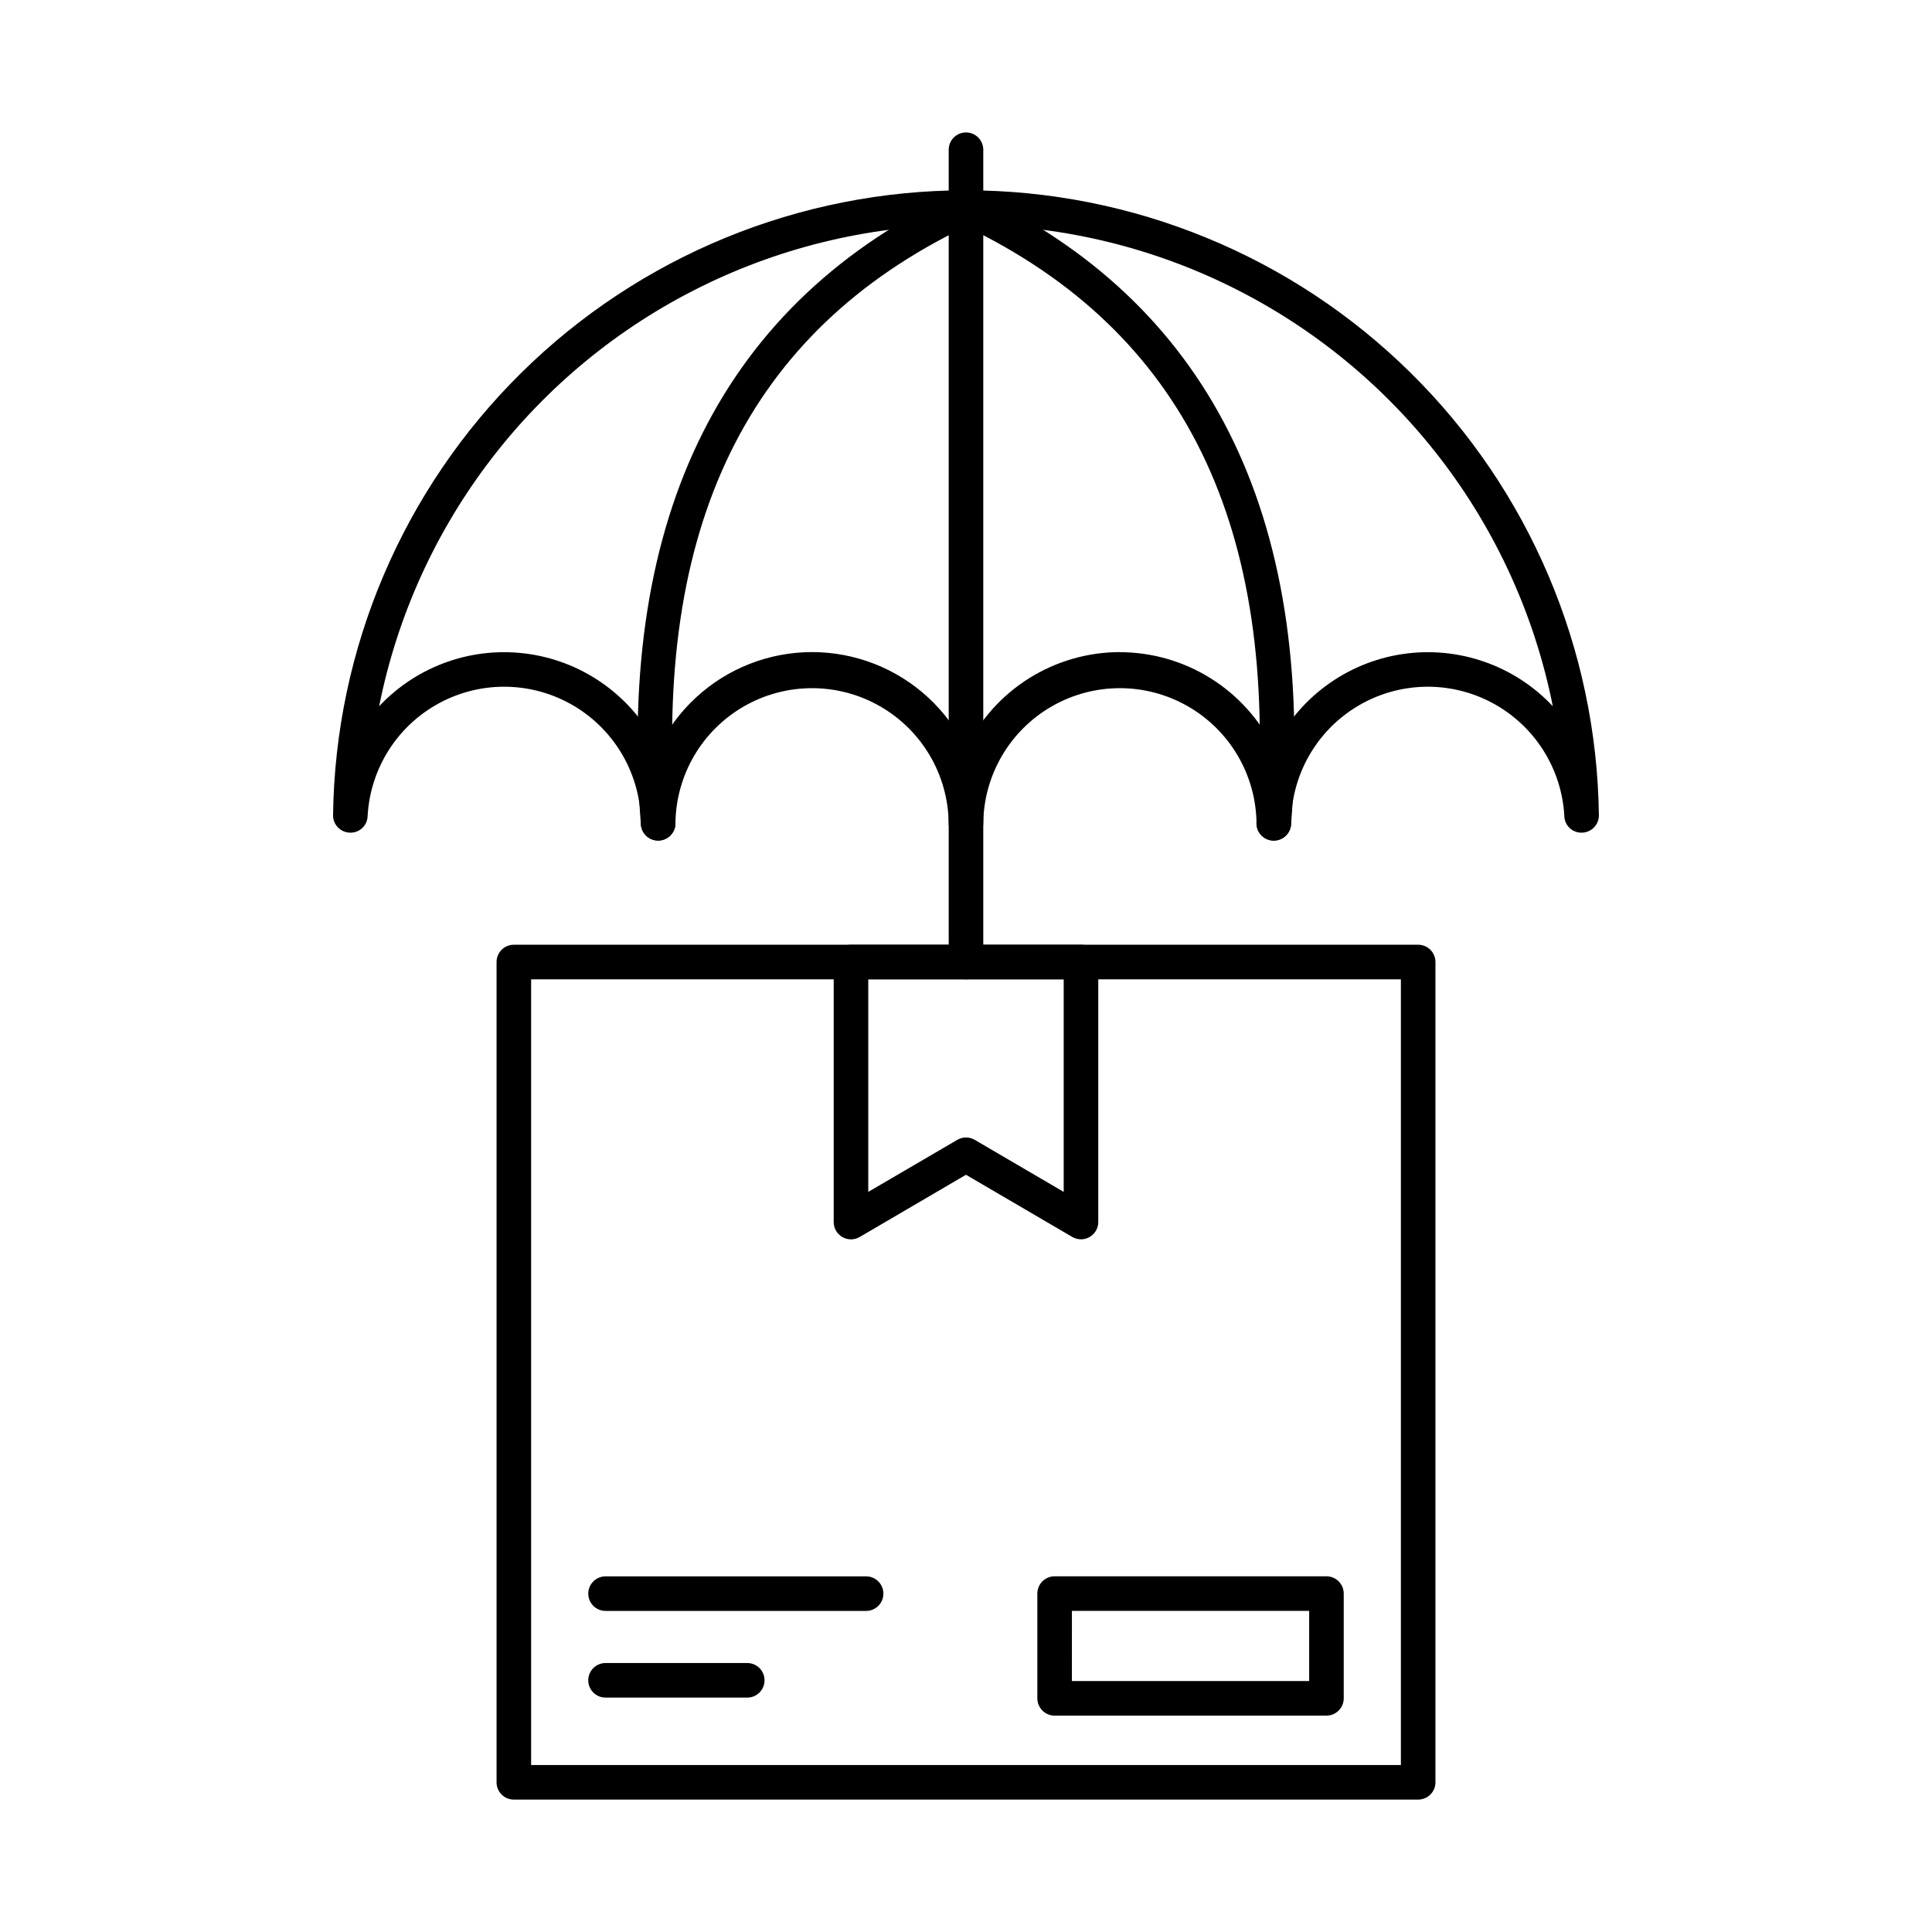
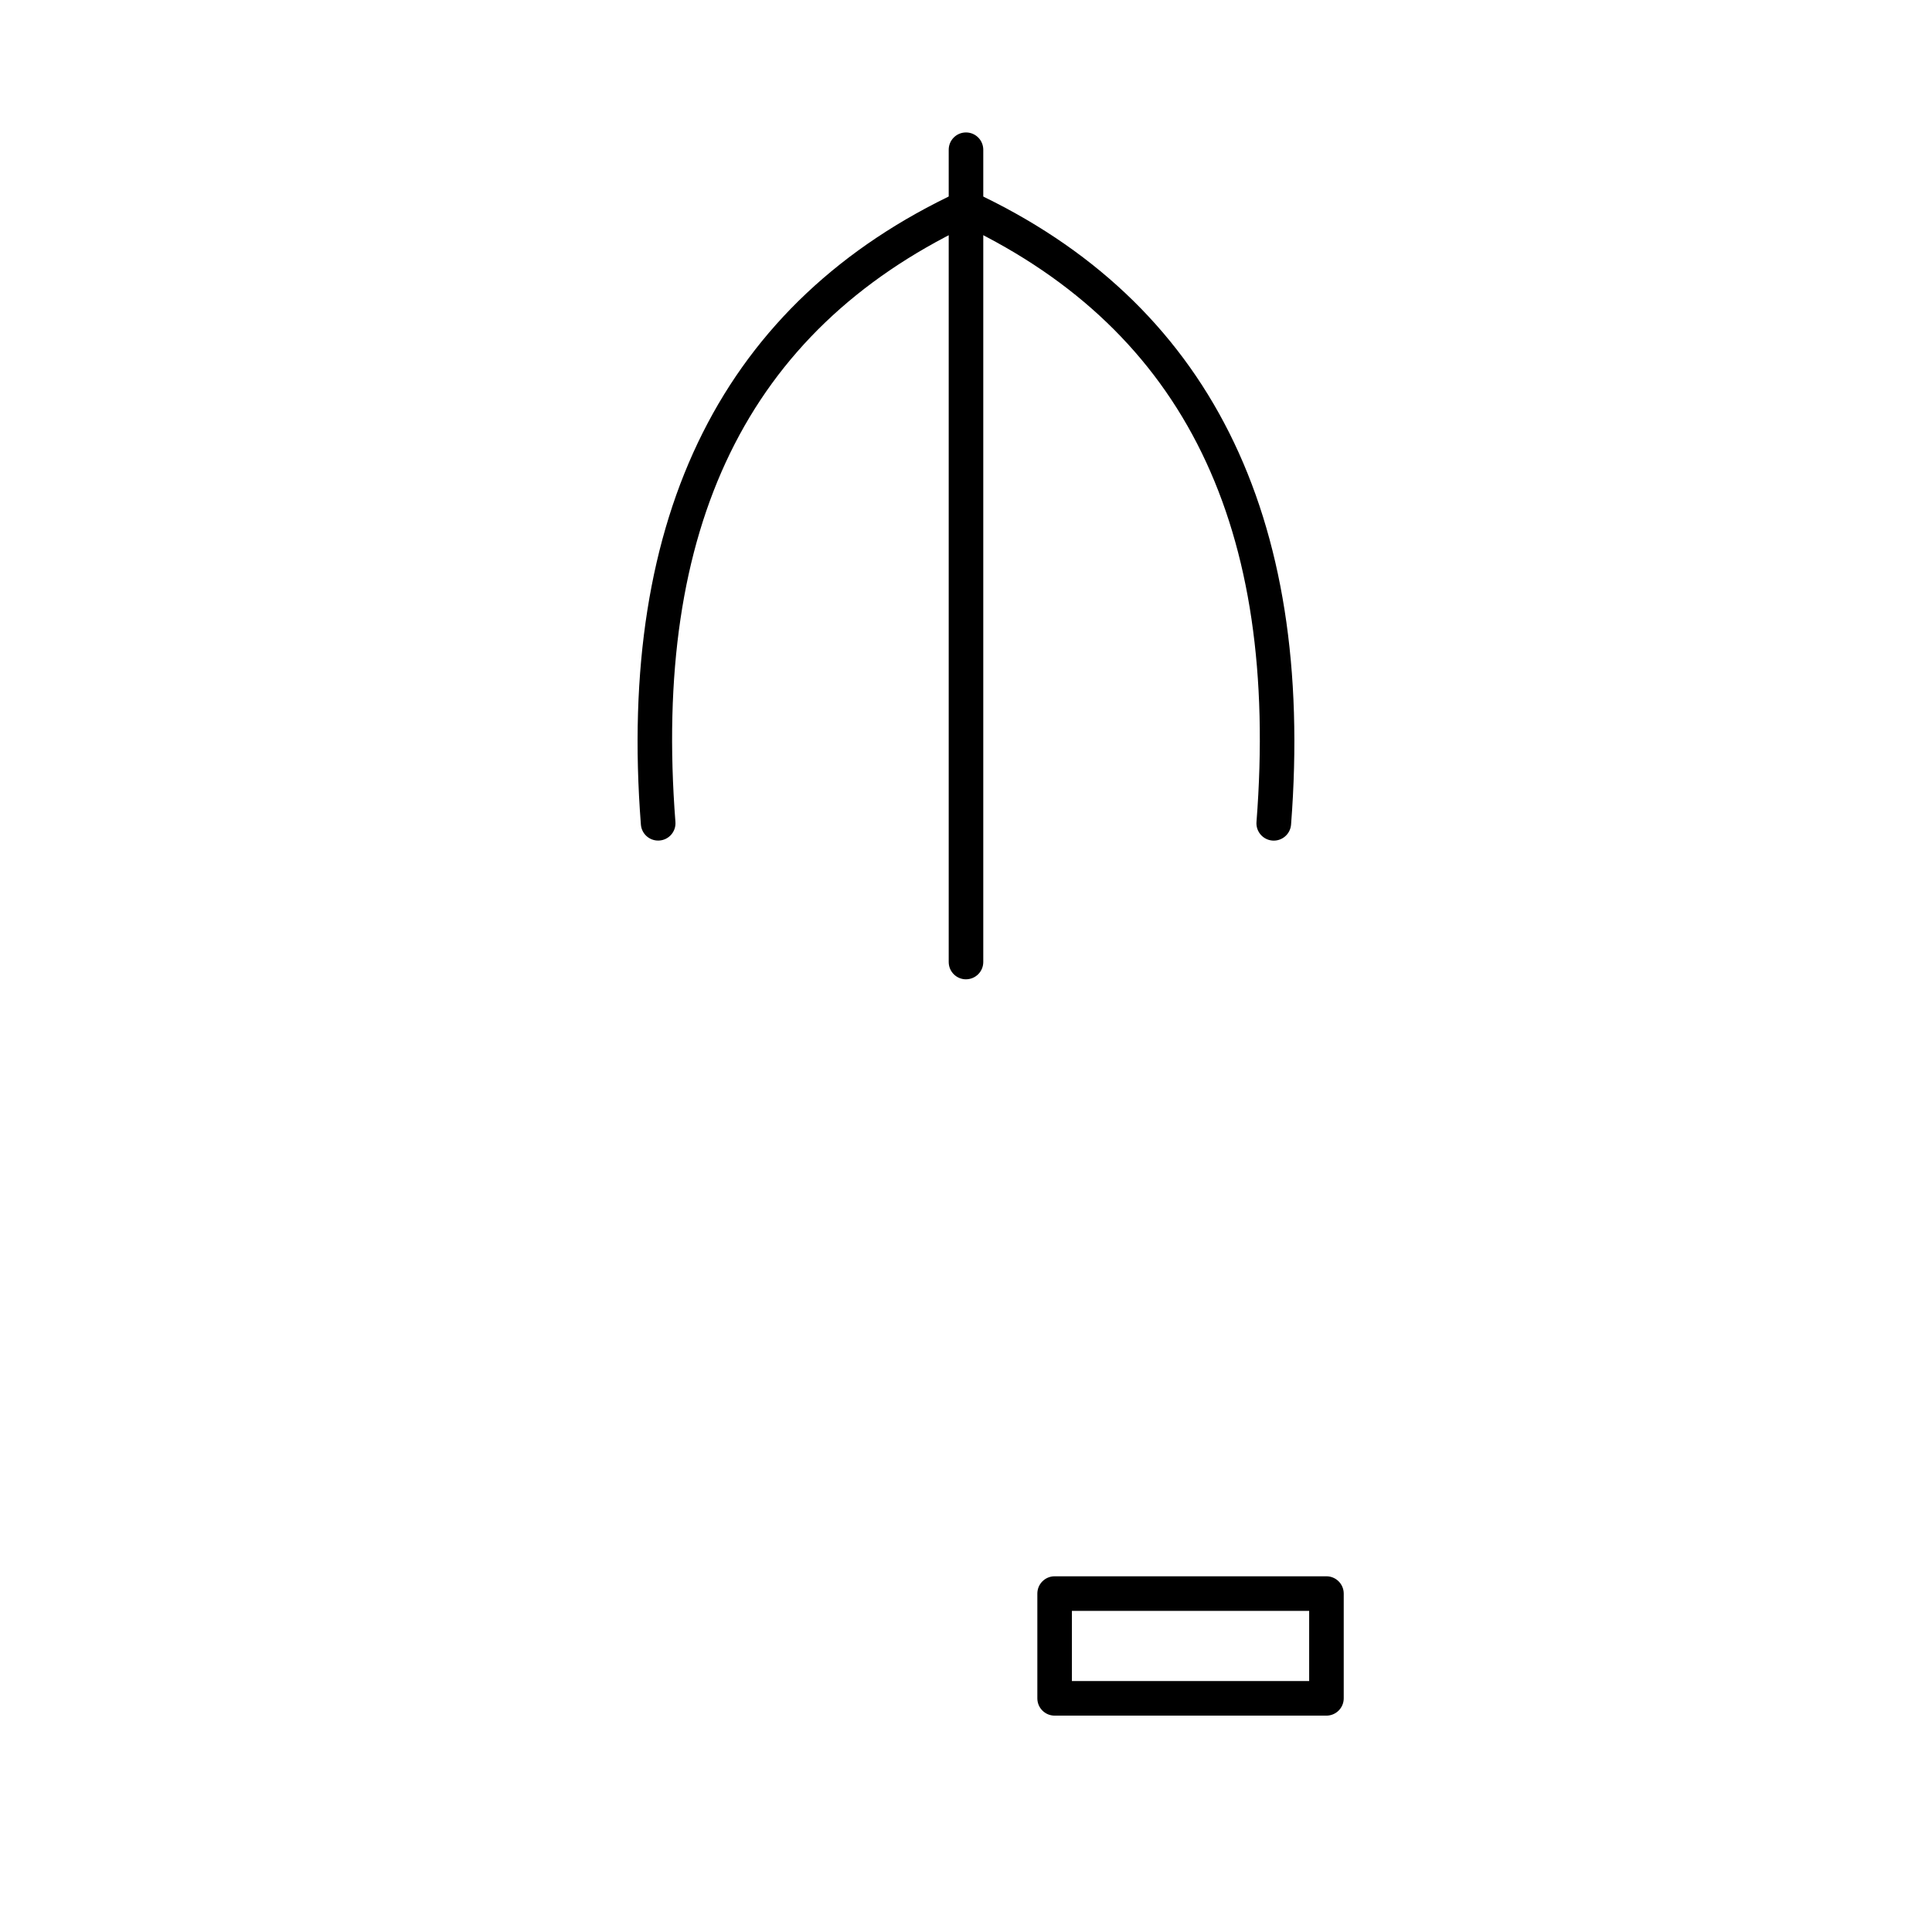
<svg xmlns="http://www.w3.org/2000/svg" fill="#000000" width="800px" height="800px" version="1.1" viewBox="144 144 512 512">
  <g>
-     <path d="m519.83 620.91h-239.66c-2.527 0-4.578-2.051-4.578-4.578v-217.39c0-2.527 2.051-4.578 4.578-4.578h239.66c1.215 0 2.379 0.48 3.238 1.34 0.859 0.859 1.34 2.023 1.34 3.238v217.39c0 2.527-2.051 4.578-4.578 4.578zm-235.08-9.16h230.5v-208.22h-230.5z" />
-     <path d="m430.47 472.43c-0.812 0-1.609-0.219-2.312-0.629l-28.16-16.477-28.164 16.488c-1.418 0.832-3.168 0.84-4.59 0.023-1.426-0.816-2.305-2.332-2.305-3.973v-68.914c0-2.527 2.051-4.578 4.582-4.578h60.949c1.215 0 2.383 0.48 3.242 1.34 0.855 0.859 1.34 2.023 1.34 3.238v68.898c0 1.215-0.484 2.379-1.34 3.238-0.859 0.859-2.027 1.344-3.242 1.344zm-30.473-26.992c0.812 0 1.609 0.215 2.312 0.629l23.582 13.797v-56.336l-51.793-0.004v56.336l23.605-13.793c0.695-0.41 1.484-0.625 2.293-0.629z" />
-     <path d="m373.53 570.91h-69.051c-2.531 0-4.582-2.051-4.582-4.582 0-2.527 2.051-4.578 4.582-4.578h69.051c2.527 0 4.578 2.051 4.578 4.578 0 2.531-2.051 4.582-4.578 4.582z" />
-     <path d="m342.01 593.88h-37.535c-2.531 0-4.582-2.051-4.582-4.582 0-2.527 2.051-4.578 4.582-4.578h37.559-0.004c2.531 0 4.582 2.051 4.582 4.578 0 2.531-2.051 4.582-4.582 4.582z" />
    <path d="m495.52 598.66h-72.035c-2.527 0-4.578-2.051-4.578-4.582v-27.762c0-2.531 2.051-4.582 4.578-4.582h72.035c1.215 0 2.383 0.484 3.238 1.344 0.859 0.855 1.344 2.023 1.344 3.238v27.766-0.004c0 1.215-0.484 2.383-1.344 3.238-0.855 0.859-2.023 1.344-3.238 1.344zm-67.457-9.16h62.879v-18.605h-62.875z" />
-     <path d="m481.57 366.76c-2.527 0-4.578-2.051-4.578-4.582-0.145-12.84-7.078-24.641-18.223-31.02-11.145-6.379-24.832-6.379-35.973 0-11.145 6.379-18.078 18.18-18.223 31.02 0 2.531-2.051 4.582-4.578 4.582-2.531 0-4.582-2.051-4.582-4.582-0.145-12.84-7.078-24.641-18.219-31.02-11.145-6.379-24.832-6.379-35.977 0-11.145 6.379-18.074 18.18-18.219 31.02 0 2.531-2.051 4.582-4.582 4.582-2.527 0-4.578-2.051-4.578-4.582-0.016-12.711-6.695-24.484-17.594-31.023-10.902-6.543-24.434-6.891-35.656-0.918-11.223 5.969-18.496 17.383-19.168 30.078-0.043 1.203-0.566 2.34-1.453 3.156-0.883 0.816-2.059 1.246-3.262 1.191-2.496-0.078-4.473-2.141-4.441-4.637 0.566-44.113 18.484-86.227 49.879-117.22 31.395-30.996 73.734-48.375 117.85-48.375 44.113 0 86.453 17.379 117.85 48.375 31.395 30.992 49.312 73.105 49.879 117.22 0.031 2.496-1.945 4.559-4.438 4.637-1.203 0.055-2.383-0.375-3.266-1.191-0.887-0.816-1.41-1.953-1.453-3.156-0.672-12.695-7.945-24.109-19.168-30.078-11.223-5.973-24.754-5.625-35.652 0.918-10.902 6.539-17.578 18.312-17.594 31.023 0 1.215-0.484 2.379-1.344 3.238-0.859 0.859-2.023 1.344-3.238 1.344zm-40.789-49.922v-0.004c8.504 0.008 16.84 2.406 24.051 6.918 7.211 4.508 13.012 10.953 16.742 18.598 6.547-13.418 19.266-22.766 34.031-25.004 14.762-2.234 29.684 2.93 39.906 13.812-9.633-48.336-41.195-89.441-85.398-111.23-44.207-21.793-96.031-21.793-140.23 0-44.207 21.793-75.766 62.898-85.402 111.23 10.227-10.883 25.145-16.047 39.906-13.812 14.766 2.238 27.488 11.586 34.031 25.004 4.981-10.258 13.648-18.266 24.27-22.422s22.418-4.156 33.043 0c10.621 4.156 19.285 12.164 24.27 22.422 3.723-7.648 9.52-14.098 16.73-18.613 7.211-4.516 15.547-6.914 24.055-6.926z" />
    <path d="m400 403.53c-2.531 0-4.582-2.051-4.582-4.582v-215.27 0.004c0-2.531 2.051-4.582 4.582-4.582 2.527 0 4.578 2.051 4.578 4.582v215.26c0 1.215-0.48 2.379-1.34 3.238s-2.023 1.344-3.238 1.344z" />
    <path d="m318.42 366.76c-2.398 0.004-4.394-1.84-4.578-4.231-6.367-82.266 21.984-138.68 84.203-167.7 1.227-0.57 2.648-0.57 3.875 0 62.254 29.008 90.598 85.43 84.223 167.7-0.195 2.531-2.402 4.422-4.934 4.231-2.527-0.195-4.422-2.406-4.227-4.934 6.082-78.305-19.109-129.91-76.98-157.78-57.879 27.863-83.07 79.477-77.008 157.78 0.195 2.519-1.691 4.723-4.211 4.918z" />
  </g>
</svg>